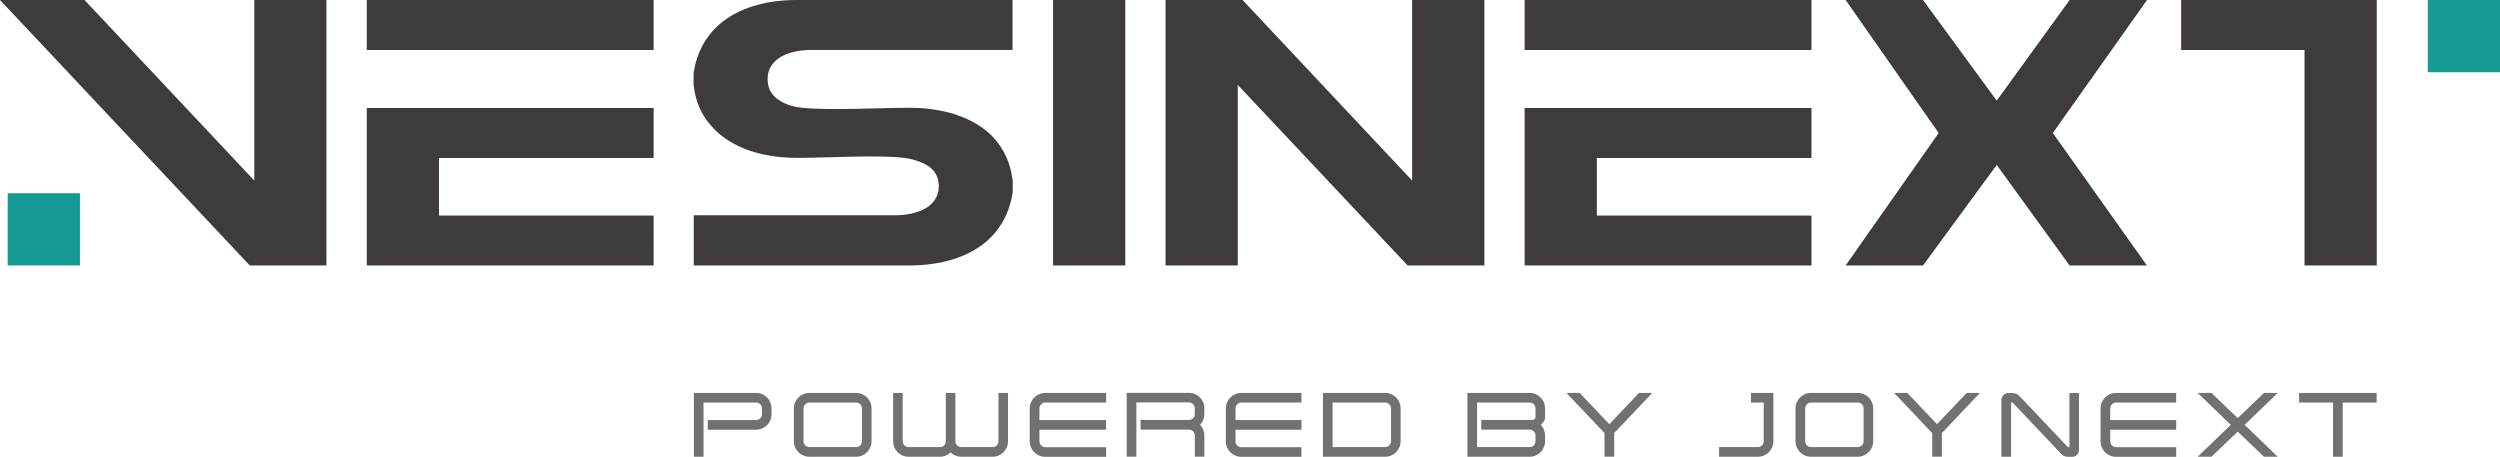
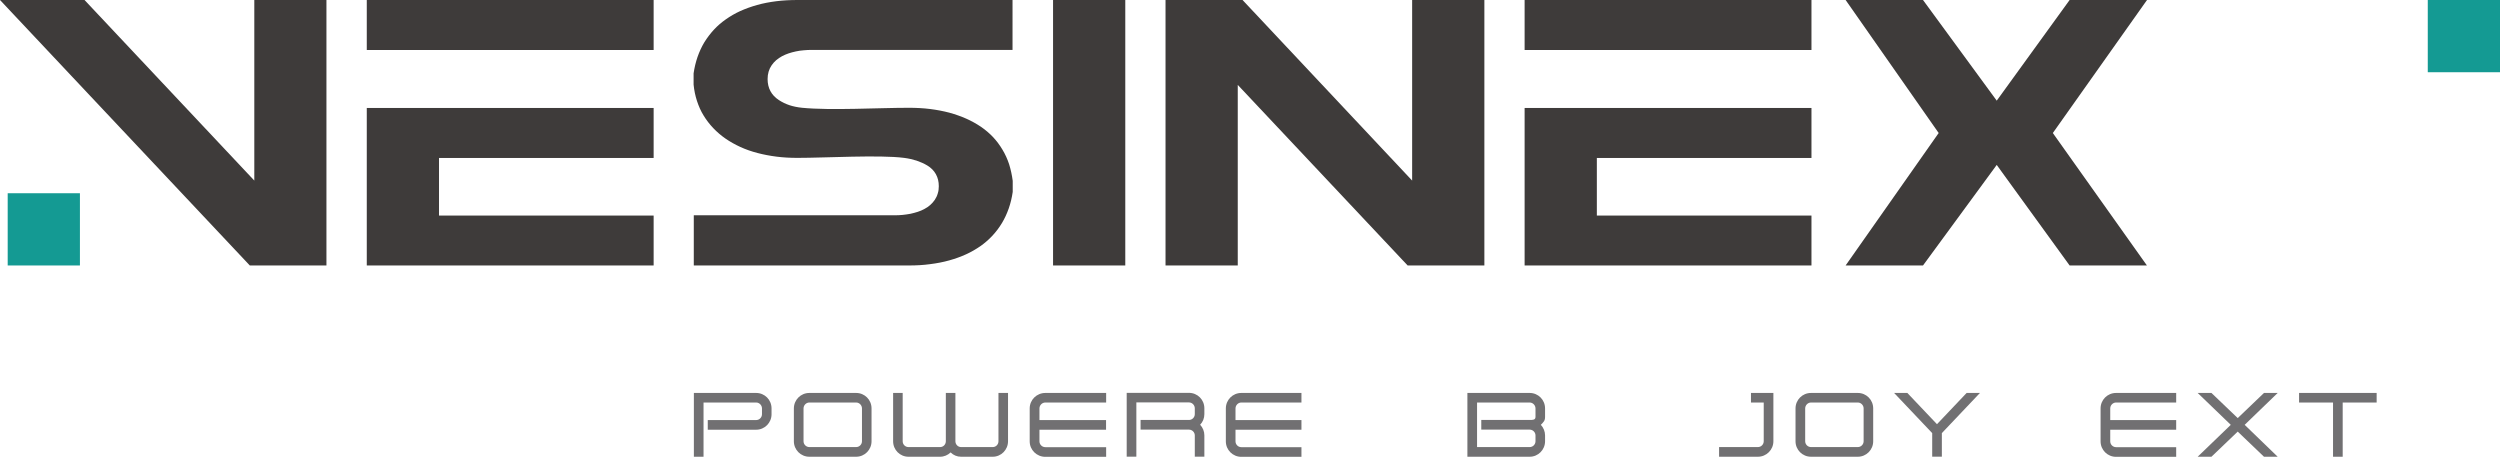
<svg xmlns="http://www.w3.org/2000/svg" id="Ebene_2" data-name="Ebene 2" viewBox="0 0 266.51 48.69">
  <defs>
    <style>
      .cls-1 {
        fill: #149a93;
      }

      .cls-2 {
        fill: #3e3b3a;
      }

      .cls-3 {
        fill: #717072;
      }
    </style>
  </defs>
  <g id="_图层_1" data-name="图层 1">
    <g>
      <path class="cls-1" d="m258.81,7.7h7.7V0h-7.7v7.7ZM.82,28.3h7.7v-7.7H.82v7.7Z" />
      <polygon class="cls-2" points="34.8 28.3 34.8 0 27.11 0 27.11 19.25 9.01 0 0 0 9.68 10.29 26.63 28.3 34.8 28.3" />
      <polygon class="cls-2" points="39.1 28.3 69.68 28.3 69.68 22.98 46.8 22.98 46.8 16.84 69.68 16.84 69.68 11.51 39.1 11.51 39.1 28.3" />
      <rect class="cls-2" x="39.1" y="0" width="30.58" height="5.33" />
      <g>
-         <polygon class="cls-2" points="253.37 0 232.52 0 232.52 5.33 245.67 5.33 245.67 28.3 253.37 28.3 253.37 9.06 253.37 5.33 253.37 0" />
        <path class="cls-2" d="m73.97,28.3h22.92c.79,0,1.54-.04,2.26-.14.72-.09,1.4-.22,2.04-.4.65-.18,1.25-.4,1.8-.65.55-.25,1.06-.55,1.54-.88.93-.66,1.69-1.47,2.28-2.45.29-.48.53-1,.73-1.57.19-.55.33-1.13.42-1.75v-1.18c-.08-.62-.21-1.21-.38-1.76-.18-.55-.42-1.08-.71-1.56-.29-.49-.62-.93-1-1.34-.38-.4-.81-.77-1.29-1.1-.49-.33-1.01-.62-1.57-.87-.56-.25-1.17-.46-1.81-.64-.65-.17-1.33-.3-2.05-.39-.72-.09-1.47-.13-2.26-.13-3.3,0-8.28.3-11.38,0-.48-.05-.93-.14-1.33-.27-.42-.14-.81-.33-1.16-.56-.79-.52-1.19-1.27-1.19-2.23,0-.56.14-1.05.43-1.47.14-.2.3-.39.49-.55.19-.16.4-.3.62-.42.23-.12.46-.22.7-.3.23-.08.5-.15.78-.21.27-.06.55-.1.83-.12.29-.03.58-.04.85-.04h21.41V0h-22.92c-.79,0-1.54.04-2.26.13-.72.09-1.4.22-2.04.4-.65.18-1.25.4-1.81.65-.55.25-1.06.55-1.53.88-.47.33-.89.69-1.27,1.1-.38.41-.72.86-1.02,1.34-.29.48-.53,1-.73,1.57-.19.55-.33,1.14-.42,1.75v1.2c.06.61.18,1.19.36,1.74.18.55.41,1.08.71,1.56.29.48.64.93,1.03,1.34.39.41.83.79,1.31,1.12.49.34,1.02.63,1.58.89.57.26,1.17.47,1.82.64.65.17,1.33.3,2.04.39.71.09,1.45.13,2.23.13,2.95,0,8.74-.34,11.36,0,.47.06.91.16,1.32.29.41.14.8.31,1.15.52.4.24.71.55.92.93s.31.8.31,1.28c0,.27-.03.53-.11.77-.07.25-.18.48-.32.69-.14.2-.3.38-.49.55-.18.16-.39.3-.62.42-.22.12-.45.22-.7.3-.25.08-.51.15-.78.21-.27.05-.55.09-.83.12-.29.03-.58.04-.85.04h-21.42v5.33Z" />
        <rect class="cls-2" x="112.26" y="0" width="7.7" height="28.3" />
        <polygon class="cls-2" points="158.24 28.3 158.24 0 150.54 0 150.54 19.25 132.46 0 124.25 0 124.25 28.3 131.95 28.3 131.95 9.05 150.06 28.3 158.24 28.3" />
        <polygon class="cls-2" points="162.53 28.3 193.11 28.3 193.11 22.98 170.23 22.98 170.23 16.84 193.11 16.84 193.11 11.51 162.53 11.51 162.53 28.3" />
        <rect class="cls-2" x="162.53" y="0" width="30.58" height="5.33" />
        <polygon class="cls-2" points="213.35 18.26 220.63 28.3 228.87 28.3 218.84 14.18 228.88 0 220.63 0 212.86 10.73 205 0 196.75 0 206.67 14.18 196.75 28.3 205 28.3 212.86 17.58 213.35 18.26" />
      </g>
      <g>
        <path class="cls-3" d="m73.97,41.89h6.64c.91,0,1.64.73,1.64,1.65v.62c0,.91-.73,1.65-1.64,1.65h-5.16v-1.03h5.16c.34,0,.62-.28.62-.62v-.62c0-.34-.28-.63-.62-.63h-5.61v5.78h-1.03v-6.8Z" />
        <path class="cls-3" d="m84.63,47.04v-3.5c0-.91.73-1.65,1.65-1.65h4.99c.91,0,1.64.73,1.64,1.65v3.5c0,.91-.73,1.65-1.64,1.65h-4.99c-.91,0-1.65-.73-1.65-1.65Zm1.03-3.5v3.5c0,.34.28.62.62.62h4.99c.34,0,.62-.28.62-.62v-3.5c0-.34-.28-.63-.62-.63h-4.99c-.34,0-.62.29-.62.63Z" />
        <path class="cls-3" d="m101.34,48.23c-.3.29-.7.46-1.12.46h-3.37c-.91,0-1.64-.73-1.64-1.65v-5.15h1.02v5.15c0,.34.27.62.62.62h3.37c.34,0,.61-.28.61-.62v-5.15h1.02v5.15c0,.34.27.62.61.62h3.37c.34,0,.61-.28.61-.62v-5.15h1.02v5.15c0,.91-.73,1.65-1.63,1.65h-3.37c-.43,0-.82-.16-1.12-.46Z" />
        <path class="cls-3" d="m109.77,47.04v-3.5c0-.91.74-1.65,1.67-1.65h6.48v1.02h-6.48c-.35,0-.63.29-.63.63v1.24h7.1v1.03h-7.1v1.24c0,.34.28.62.63.62h6.48v1.03h-6.48c-.92,0-1.67-.73-1.67-1.65Z" />
        <path class="cls-3" d="m127.37,46.42c0-.34-.28-.62-.62-.62h-5.16v-1.03h5.16c.34,0,.62-.28.62-.62v-.62c0-.34-.28-.63-.62-.63h-5.61v5.78h-1.03v-6.8h6.64c.91,0,1.64.73,1.64,1.65v.62c0,.43-.16.83-.45,1.13.29.31.45.71.45,1.13v2.27h-1.02v-2.27Z" />
        <path class="cls-3" d="m130.68,47.04v-3.5c0-.91.73-1.65,1.65-1.65h6.41v1.02h-6.41c-.34,0-.62.29-.62.63v1.24h7.03v1.03h-7.03v1.24c0,.34.28.62.62.62h6.41v1.03h-6.41c-.91,0-1.65-.73-1.65-1.65Z" />
-         <path class="cls-3" d="m141.03,41.89h6.64c.91,0,1.64.73,1.64,1.65v3.5c0,.91-.73,1.65-1.64,1.65h-6.64v-6.8Zm7.26,5.15v-3.5c0-.34-.28-.63-.62-.63h-5.61v4.75h5.61c.34,0,.62-.28.62-.62Z" />
        <path class="cls-3" d="m156.43,41.89h6.64c.91,0,1.64.73,1.64,1.65v.9c0,.43-.16.54-.45.85.29.31.45.71.45,1.13v.62c0,.91-.73,1.65-1.64,1.65h-6.64v-6.8Zm7.26,5.15v-.62c0-.34-.28-.62-.62-.62h-5.16v-1.03h5.16c.34,0,.62,0,.62-.33v-.9c0-.34-.28-.63-.62-.63h-5.61v4.75h5.61c.34,0,.62-.28.62-.62Z" />
-         <path class="cls-3" d="m176.14,41.89l-4.06,4.28v2.51h-1.03v-2.51l-4.06-4.28h1.41l3.16,3.33,3.16-3.33h1.41Z" />
        <path class="cls-3" d="m183.26,47.66h4.14c.34,0,.62-.28.62-.62v-4.13h-1.36v-1.02h2.39v5.15c0,.91-.74,1.65-1.65,1.65h-4.14v-1.03Z" />
        <path class="cls-3" d="m191.41,47.04v-3.5c0-.91.73-1.65,1.65-1.65h4.99c.91,0,1.64.73,1.64,1.65v3.5c0,.91-.73,1.65-1.64,1.65h-4.99c-.91,0-1.65-.73-1.65-1.65Zm1.03-3.5v3.5c0,.34.28.62.62.62h4.99c.34,0,.62-.28.62-.62v-3.5c0-.34-.28-.63-.62-.63h-4.99c-.34,0-.62.29-.62.63Z" />
        <path class="cls-3" d="m211.07,41.89l-4.06,4.28v2.51h-1.03v-2.51l-4.06-4.28h1.41l3.16,3.33,3.16-3.33h1.41Z" />
-         <path class="cls-3" d="m219.68,48.33l-5.13-5.42s0,0-.02,0h-.14v5.78h-1.03v-6.06c0-.4.33-.73.74-.73h.45c.28,0,.58.14.76.35l5.14,5.42h.16v-5.77h1.02v6.06c0,.41-.32.74-.73.74h-.46c-.28,0-.58-.14-.76-.35Z" />
        <path class="cls-3" d="m223.93,47.04v-3.5c0-.91.73-1.65,1.65-1.65h6.41v1.02h-6.41c-.34,0-.62.29-.62.63v1.24h7.03v1.03h-7.03v1.24c0,.34.28.62.62.62h6.41v1.03h-6.41c-.91,0-1.65-.73-1.65-1.65Z" />
        <path class="cls-3" d="m237.81,45.29l-3.53-3.4h1.47l2.8,2.68,2.8-2.68h1.46l-3.52,3.4,3.52,3.4h-1.46l-2.8-2.68-2.8,2.68h-1.47l3.53-3.4Z" />
        <path class="cls-3" d="m248.72,42.91h-3.63v-1.02h8.27v1.02h-3.62v5.78h-1.03v-5.78Z" />
      </g>
    </g>
  </g>
</svg>